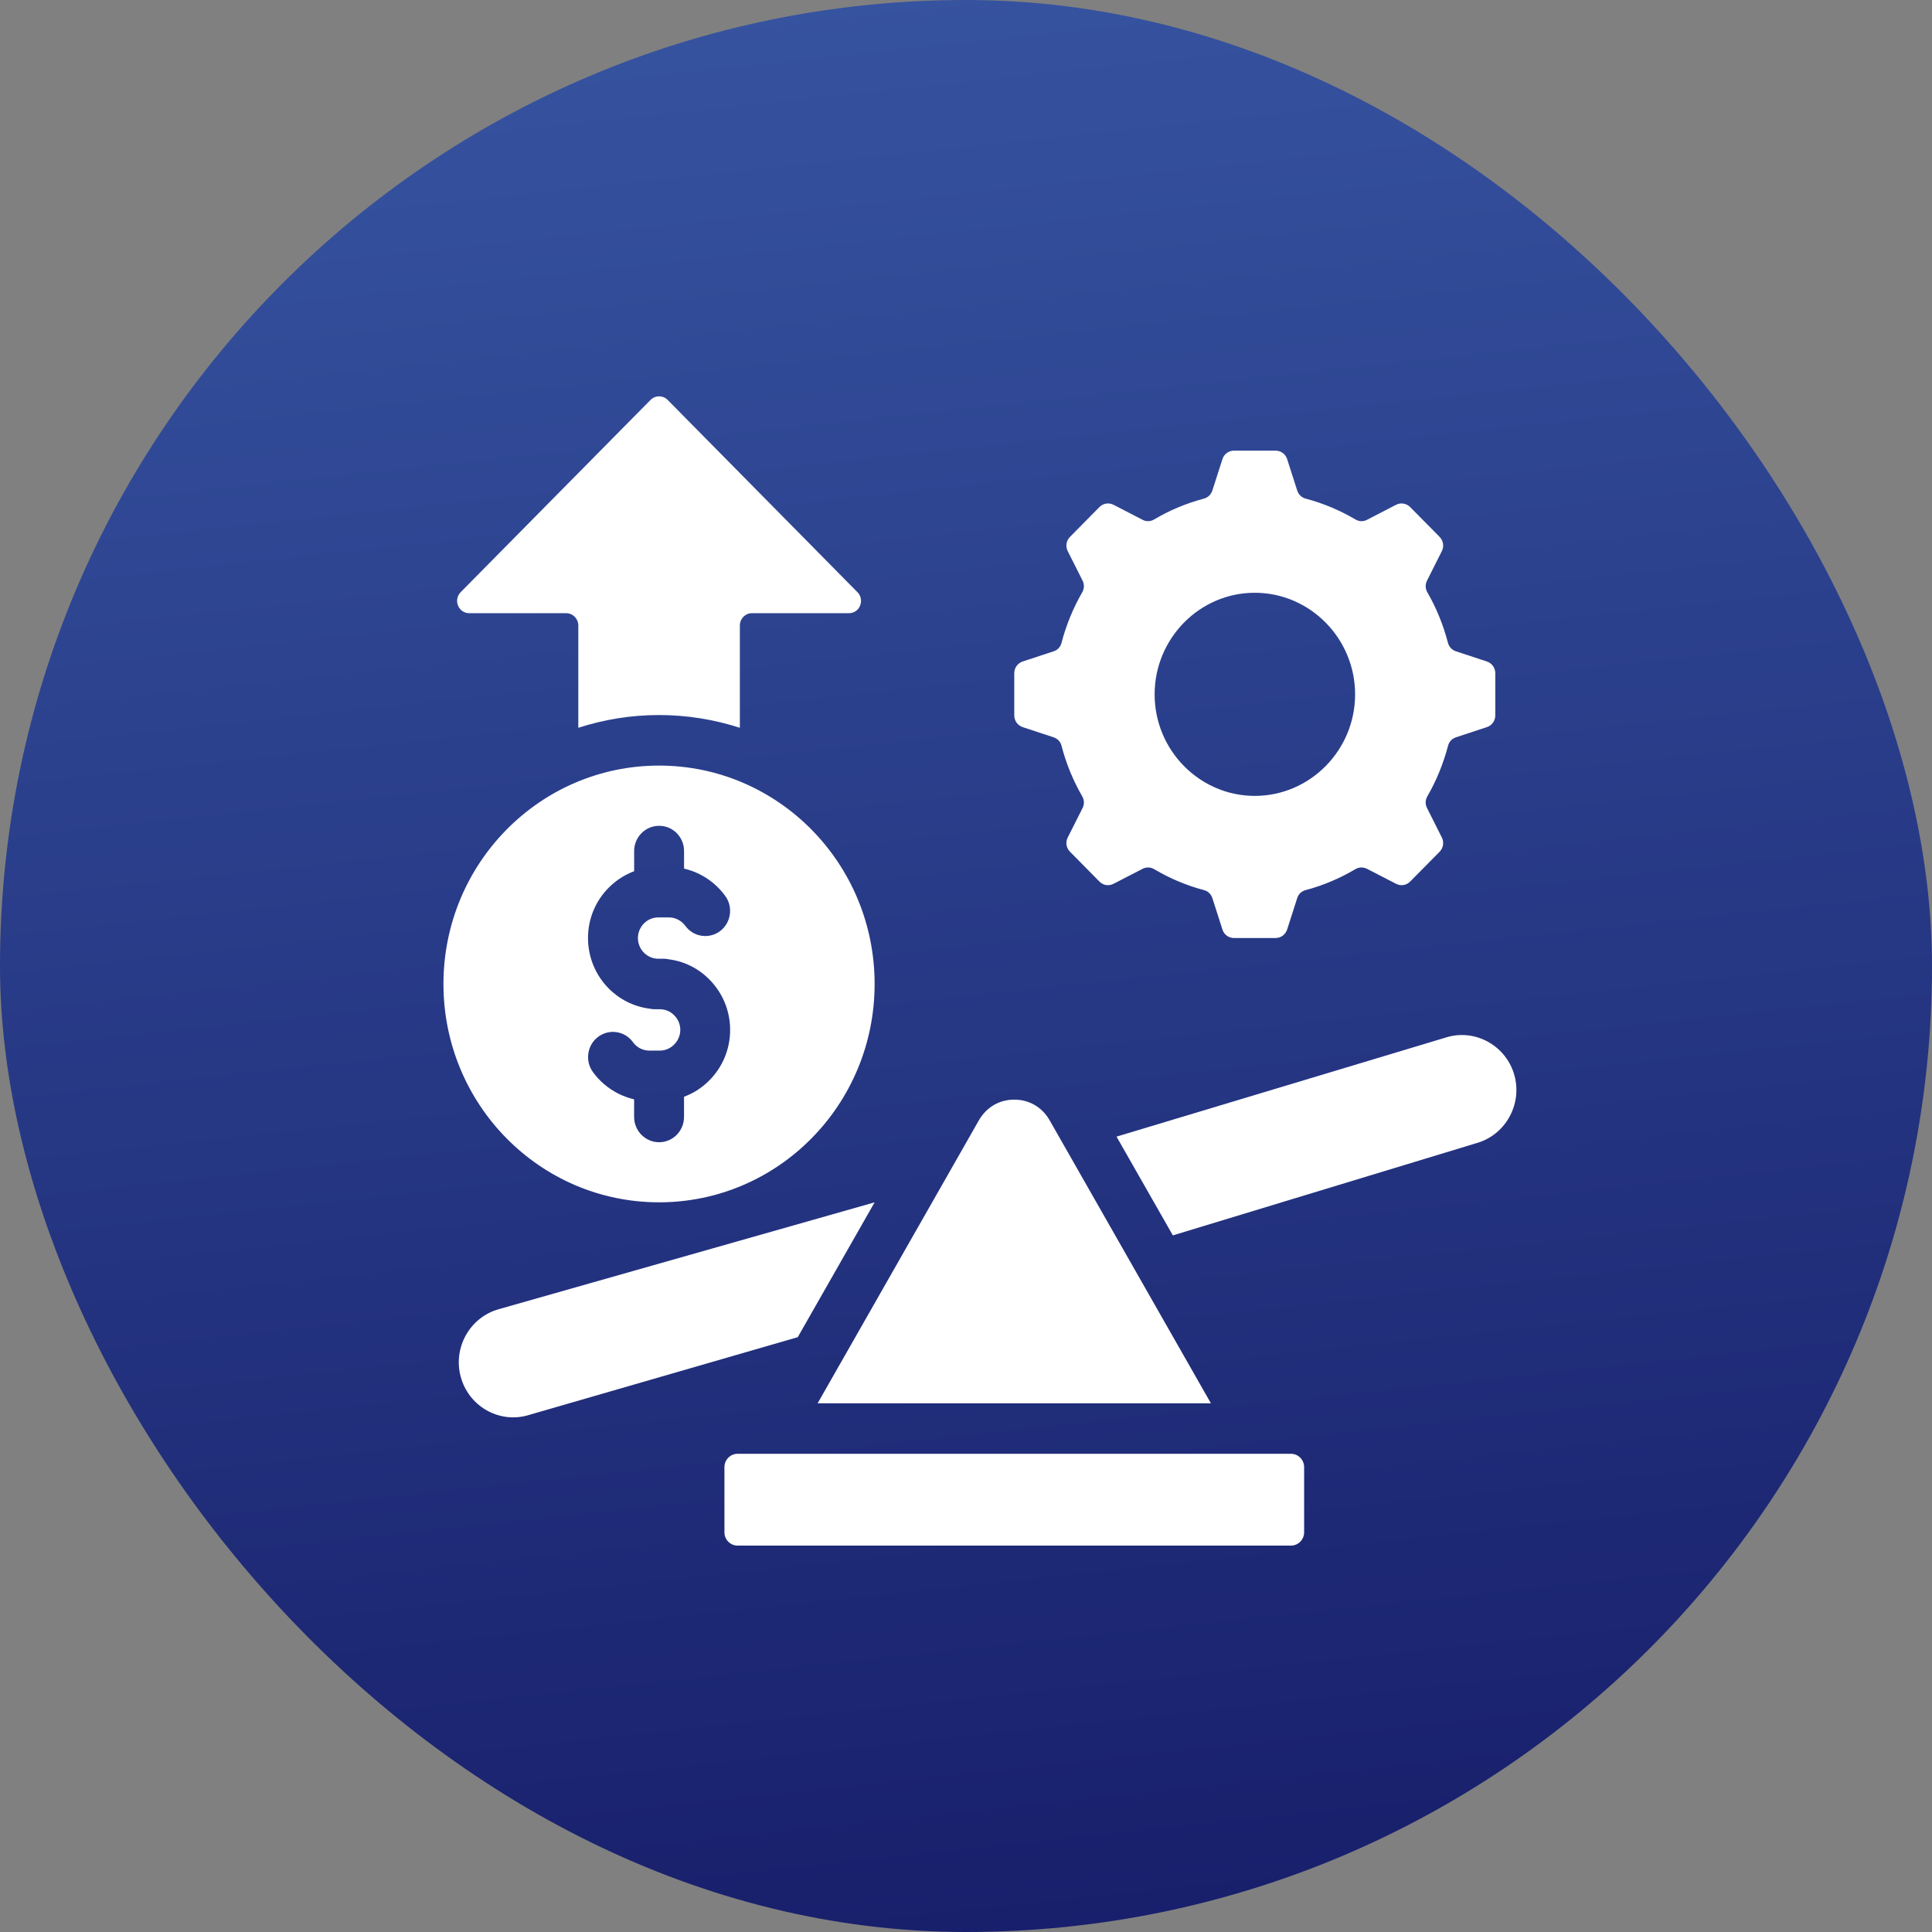
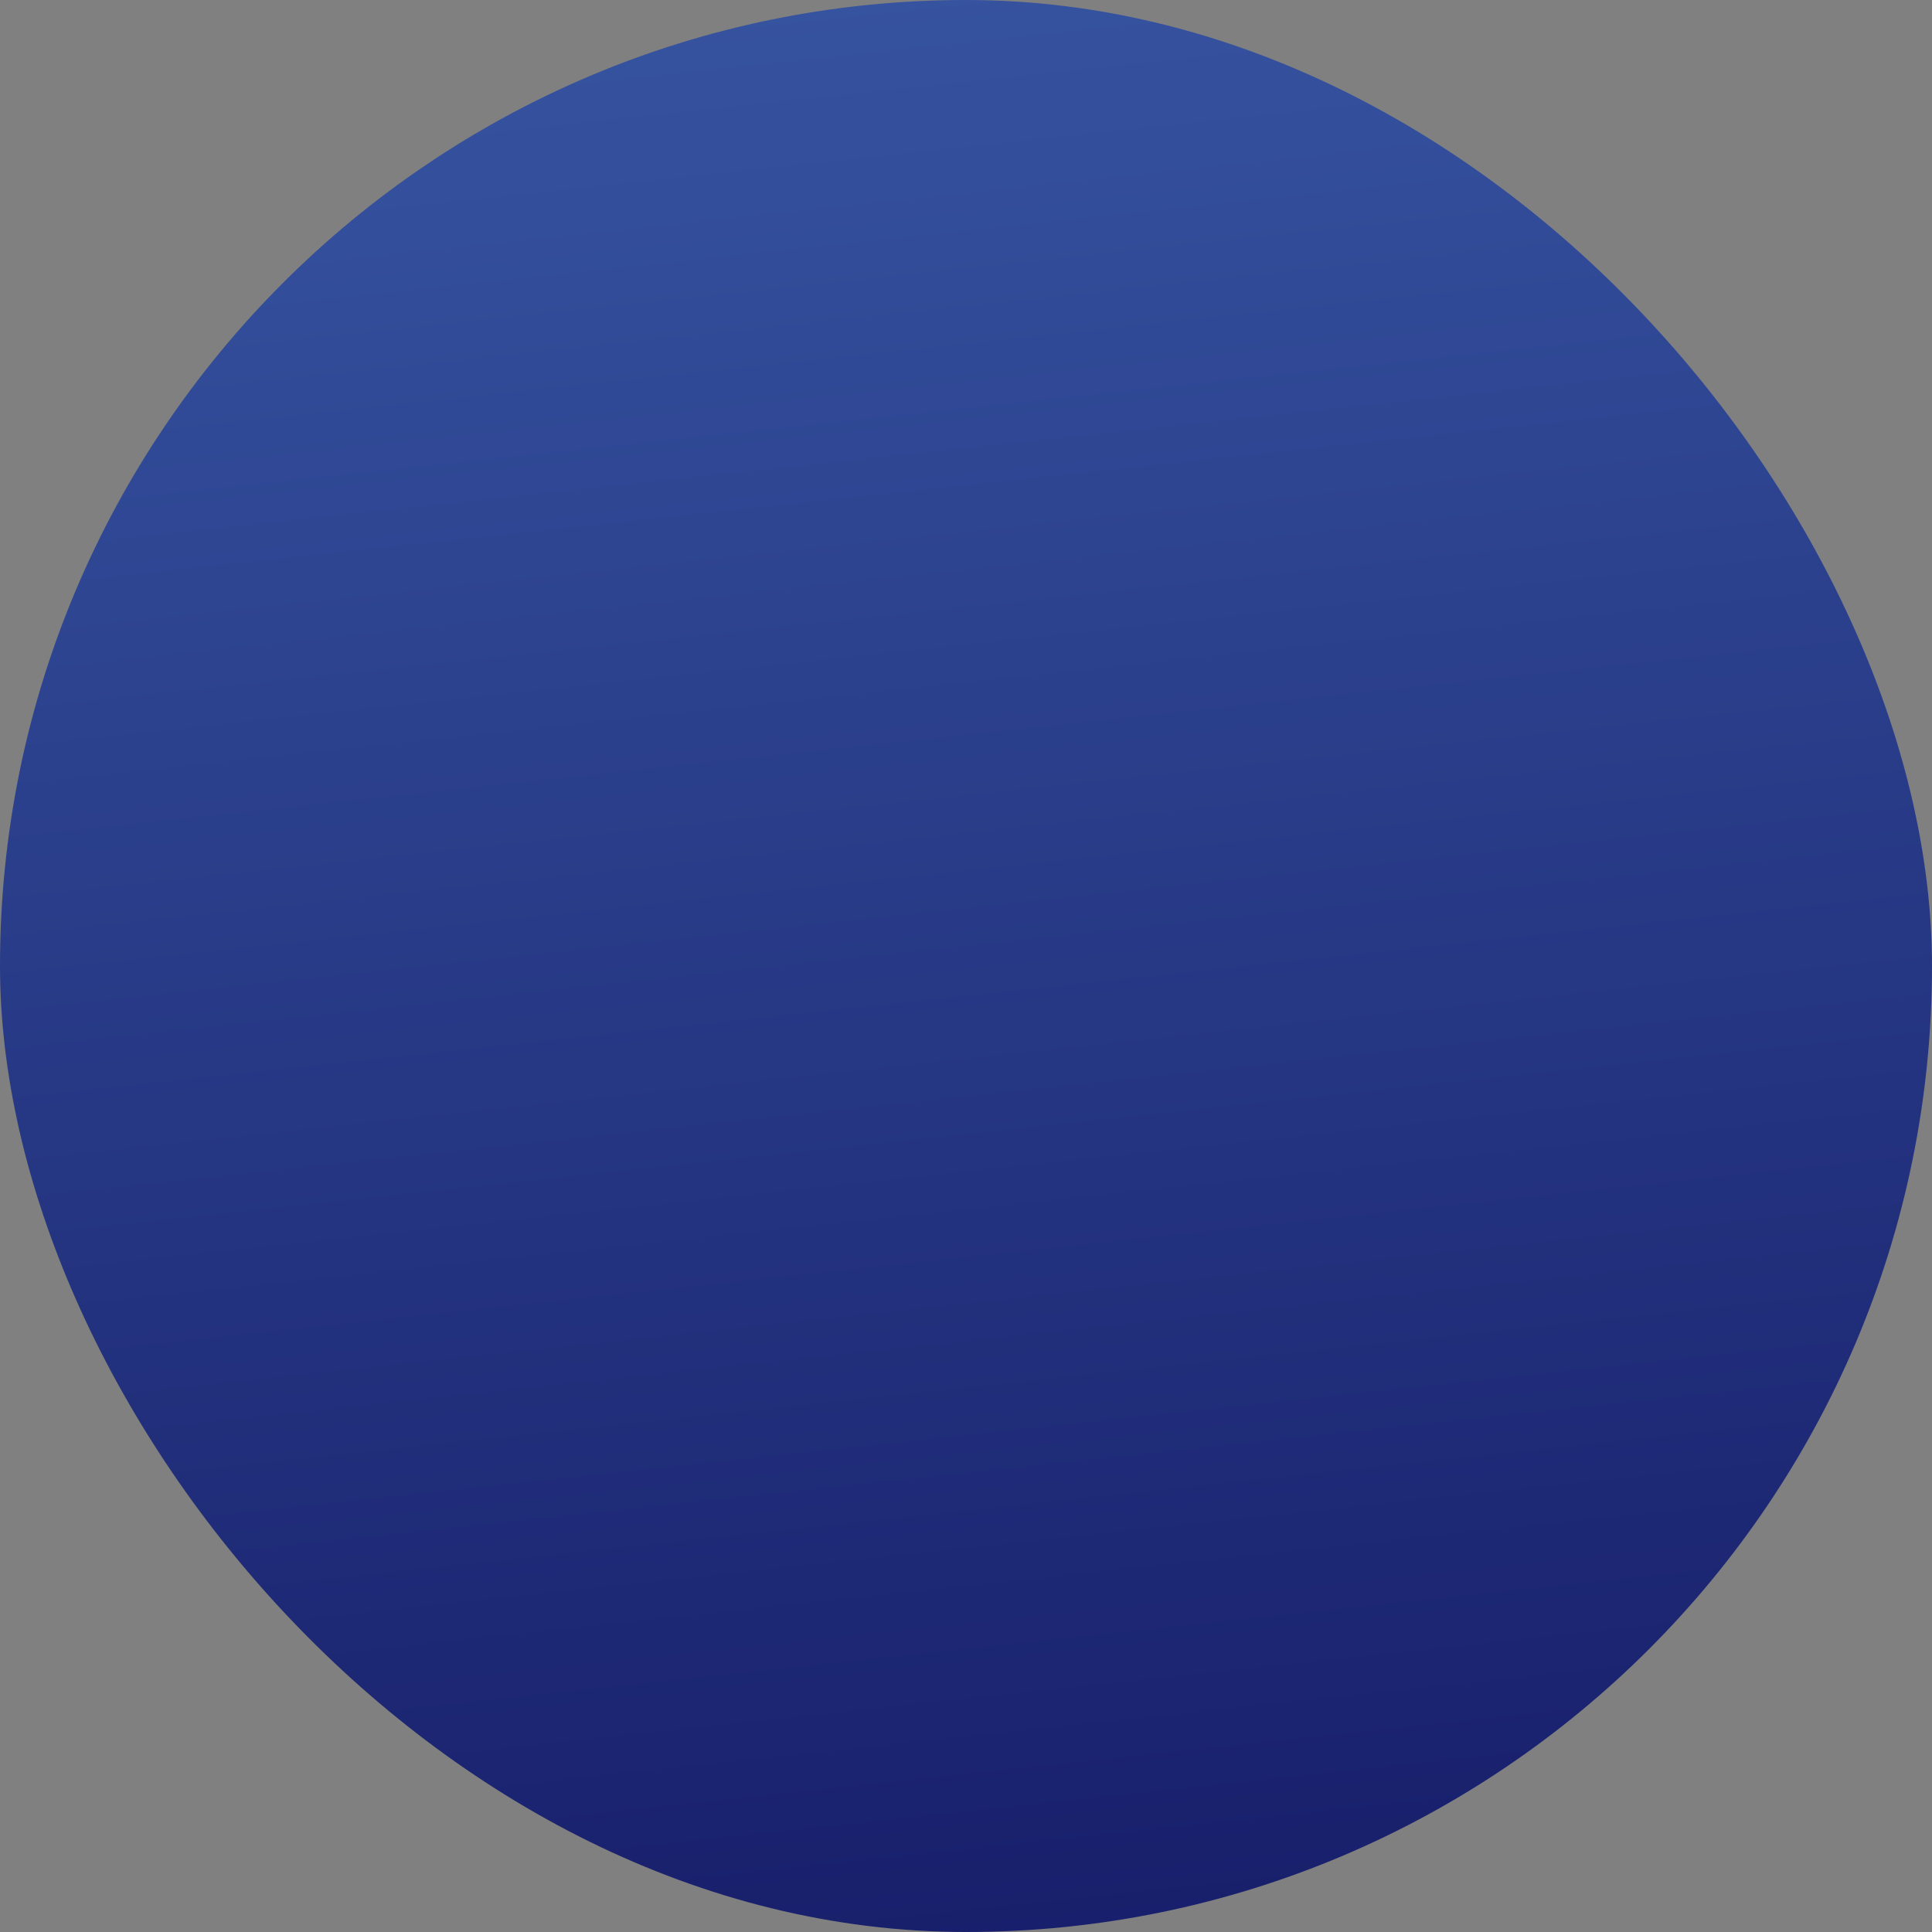
<svg xmlns="http://www.w3.org/2000/svg" width="60" height="60" viewBox="0 0 60 60" fill="none">
  <rect x="0" y="0" width="60" height="60" fill="#808080" stroke="none" />
  <rect width="60" height="60" rx="30" fill="url(#paint0_linear_184_11157)" />
-   <path fill-rule="evenodd" clip-rule="evenodd" d="M14.226 18.808C14.165 18.663 14.197 18.504 14.306 18.391L20.203 12.42C20.349 12.272 20.588 12.272 20.735 12.42L26.629 18.391C26.74 18.504 26.769 18.663 26.711 18.808C26.653 18.953 26.52 19.043 26.363 19.043H23.352C23.145 19.043 22.977 19.215 22.977 19.425V22.602C22.185 22.347 21.343 22.206 20.468 22.206C19.594 22.206 18.752 22.346 17.96 22.602V19.425C17.96 19.215 17.79 19.043 17.582 19.043H14.571C14.418 19.043 14.284 18.953 14.226 18.808ZM27.162 37.34L15.5 40.655C14.601 40.9 14.064 41.843 14.306 42.749C14.545 43.657 15.475 44.204 16.371 43.959L24.775 41.527L27.162 37.34ZM47.036 33.41C46.794 32.503 45.864 31.959 44.969 32.201L34.675 35.299L36.424 38.366L45.844 35.504C46.739 35.259 47.276 34.317 47.036 33.41ZM37.606 43.581L32.597 34.791C32.365 34.385 31.964 34.15 31.499 34.15C31.034 34.15 30.636 34.385 30.401 34.791L25.392 43.581H37.606ZM40.093 45.149H22.905C22.682 45.149 22.498 45.335 22.498 45.561V47.588C22.498 47.814 22.682 48 22.905 48H40.094C40.317 48 40.501 47.814 40.501 47.588V45.561C40.5 45.334 40.317 45.149 40.093 45.149ZM13.772 30.558C13.772 26.813 16.77 23.776 20.468 23.776C24.165 23.776 27.162 26.814 27.162 30.558C27.162 34.306 24.165 37.339 20.468 37.339C16.769 37.339 13.772 34.305 13.772 30.558ZM18.261 29.13C18.261 29.739 18.505 30.294 18.901 30.695C19.233 31.031 19.674 31.26 20.166 31.324C20.219 31.335 20.274 31.343 20.331 31.343H20.493C20.668 31.343 20.825 31.414 20.939 31.532C21.056 31.647 21.127 31.809 21.127 31.984C21.127 32.158 21.055 32.32 20.939 32.436C20.825 32.554 20.668 32.627 20.493 32.627H20.166C20.061 32.627 19.966 32.602 19.881 32.559C19.793 32.514 19.714 32.446 19.655 32.362C19.401 32.015 18.917 31.943 18.574 32.201C18.233 32.457 18.162 32.947 18.414 33.294C18.616 33.572 18.882 33.798 19.188 33.956C19.347 34.037 19.518 34.099 19.693 34.142V34.687C19.693 35.12 20.041 35.473 20.469 35.473C20.897 35.473 21.243 35.121 21.243 34.687V34.06C21.543 33.95 21.814 33.772 22.035 33.546C22.43 33.147 22.675 32.593 22.675 31.985C22.675 31.376 22.43 30.824 22.035 30.423C21.703 30.084 21.262 29.855 20.773 29.793C20.72 29.78 20.664 29.774 20.608 29.774H20.443C20.27 29.774 20.111 29.701 19.997 29.586C19.882 29.468 19.811 29.309 19.811 29.131C19.811 28.957 19.883 28.795 19.997 28.679C20.111 28.563 20.27 28.491 20.443 28.491H20.77C20.874 28.491 20.972 28.516 21.054 28.559C21.144 28.604 21.222 28.672 21.283 28.752C21.535 29.1 22.019 29.172 22.362 28.917C22.705 28.658 22.776 28.168 22.521 27.821C22.32 27.546 22.056 27.317 21.751 27.162C21.591 27.078 21.421 27.016 21.244 26.975V26.429C21.244 25.996 20.898 25.646 20.47 25.646C20.043 25.646 19.694 25.996 19.694 26.429V27.056C19.394 27.169 19.125 27.344 18.902 27.57C18.504 27.97 18.261 28.523 18.261 29.13ZM31.499 22.215V20.909C31.499 20.739 31.603 20.596 31.762 20.543L32.719 20.228C32.846 20.187 32.936 20.09 32.968 19.959C33.112 19.407 33.329 18.882 33.608 18.398C33.675 18.282 33.681 18.15 33.619 18.029L33.161 17.119C33.084 16.968 33.111 16.794 33.231 16.672L34.142 15.749C34.259 15.63 34.434 15.601 34.584 15.678L35.482 16.142C35.599 16.204 35.731 16.199 35.845 16.131C36.321 15.848 36.839 15.631 37.387 15.486C37.517 15.45 37.61 15.359 37.652 15.23L37.963 14.261C38.014 14.1 38.157 13.995 38.324 13.995H39.613C39.781 13.995 39.922 14.1 39.974 14.261L40.285 15.23C40.326 15.359 40.421 15.45 40.551 15.486C41.098 15.631 41.614 15.849 42.092 16.131C42.206 16.199 42.337 16.205 42.456 16.142L43.354 15.678C43.503 15.601 43.675 15.63 43.795 15.749L44.707 16.672C44.824 16.794 44.853 16.968 44.776 17.119L44.319 18.029C44.258 18.151 44.262 18.282 44.329 18.398C44.608 18.882 44.823 19.407 44.966 19.959C45.001 20.091 45.091 20.188 45.219 20.228L46.175 20.543C46.334 20.597 46.438 20.74 46.438 20.909V22.215C46.438 22.385 46.334 22.53 46.175 22.582L45.219 22.897C45.091 22.94 45.001 23.035 44.969 23.166C44.823 23.72 44.608 24.246 44.329 24.727C44.262 24.846 44.257 24.978 44.319 25.096L44.776 26.006C44.853 26.157 44.824 26.334 44.707 26.453L43.795 27.376C43.675 27.498 43.503 27.524 43.354 27.446L42.456 26.983C42.336 26.924 42.206 26.926 42.092 26.993C41.614 27.276 41.098 27.497 40.551 27.642C40.42 27.677 40.325 27.765 40.285 27.895L39.974 28.864C39.921 29.026 39.78 29.131 39.613 29.131H38.324C38.156 29.131 38.013 29.026 37.963 28.864L37.652 27.895C37.61 27.765 37.516 27.676 37.387 27.642C36.839 27.497 36.321 27.276 35.845 26.993C35.728 26.926 35.598 26.923 35.482 26.983L34.584 27.446C34.434 27.524 34.259 27.498 34.142 27.376L33.231 26.453C33.111 26.334 33.084 26.157 33.161 26.006L33.619 25.096C33.68 24.977 33.675 24.845 33.608 24.727C33.329 24.246 33.112 23.72 32.968 23.166C32.936 23.034 32.846 22.94 32.719 22.897L31.762 22.582C31.603 22.53 31.499 22.385 31.499 22.215ZM35.858 21.564C35.858 23.3 37.255 24.717 38.969 24.717C40.683 24.717 42.084 23.3 42.084 21.564C42.084 19.828 40.683 18.409 38.969 18.409C37.255 18.408 35.858 19.827 35.858 21.564Z" fill="white" />
  <defs>
    <linearGradient id="paint0_linear_184_11157" x1="19.5" y1="-7.5" x2="30" y2="90.75" gradientUnits="userSpaceOnUse">
      <stop stop-color="#3A5AA7" />
      <stop offset="1" stop-color="#090551" />
    </linearGradient>
  </defs>
</svg>